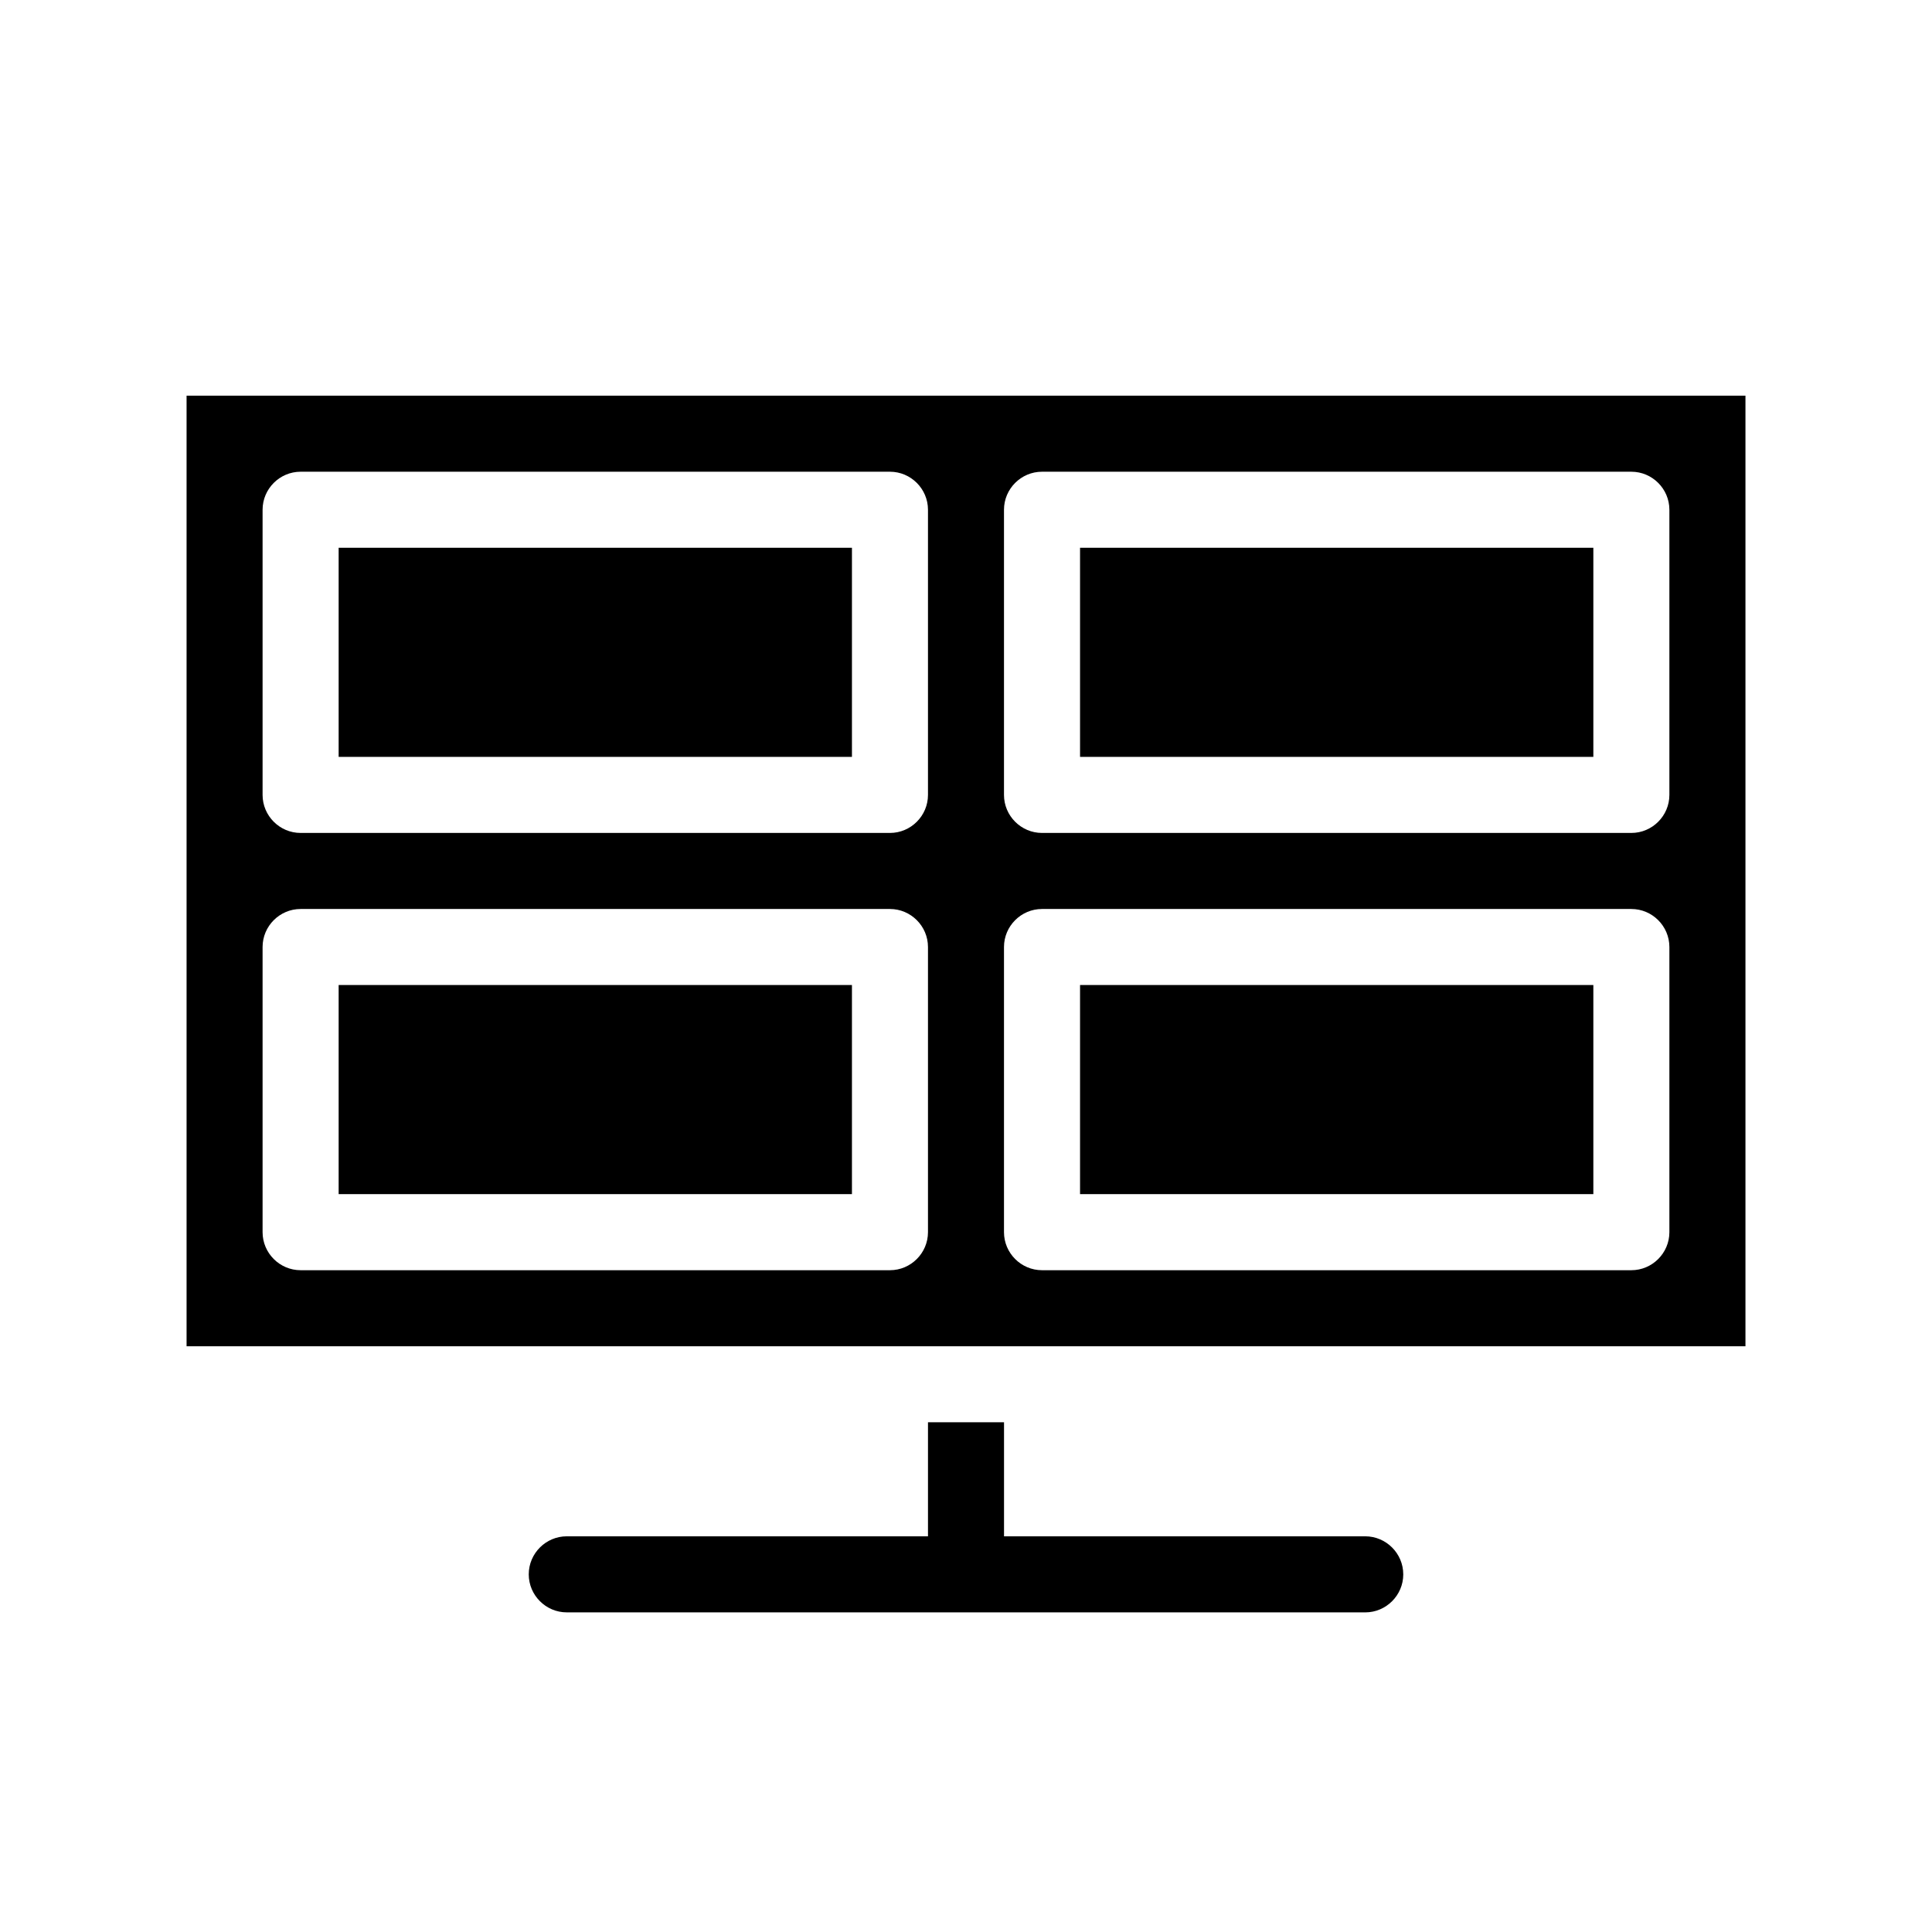
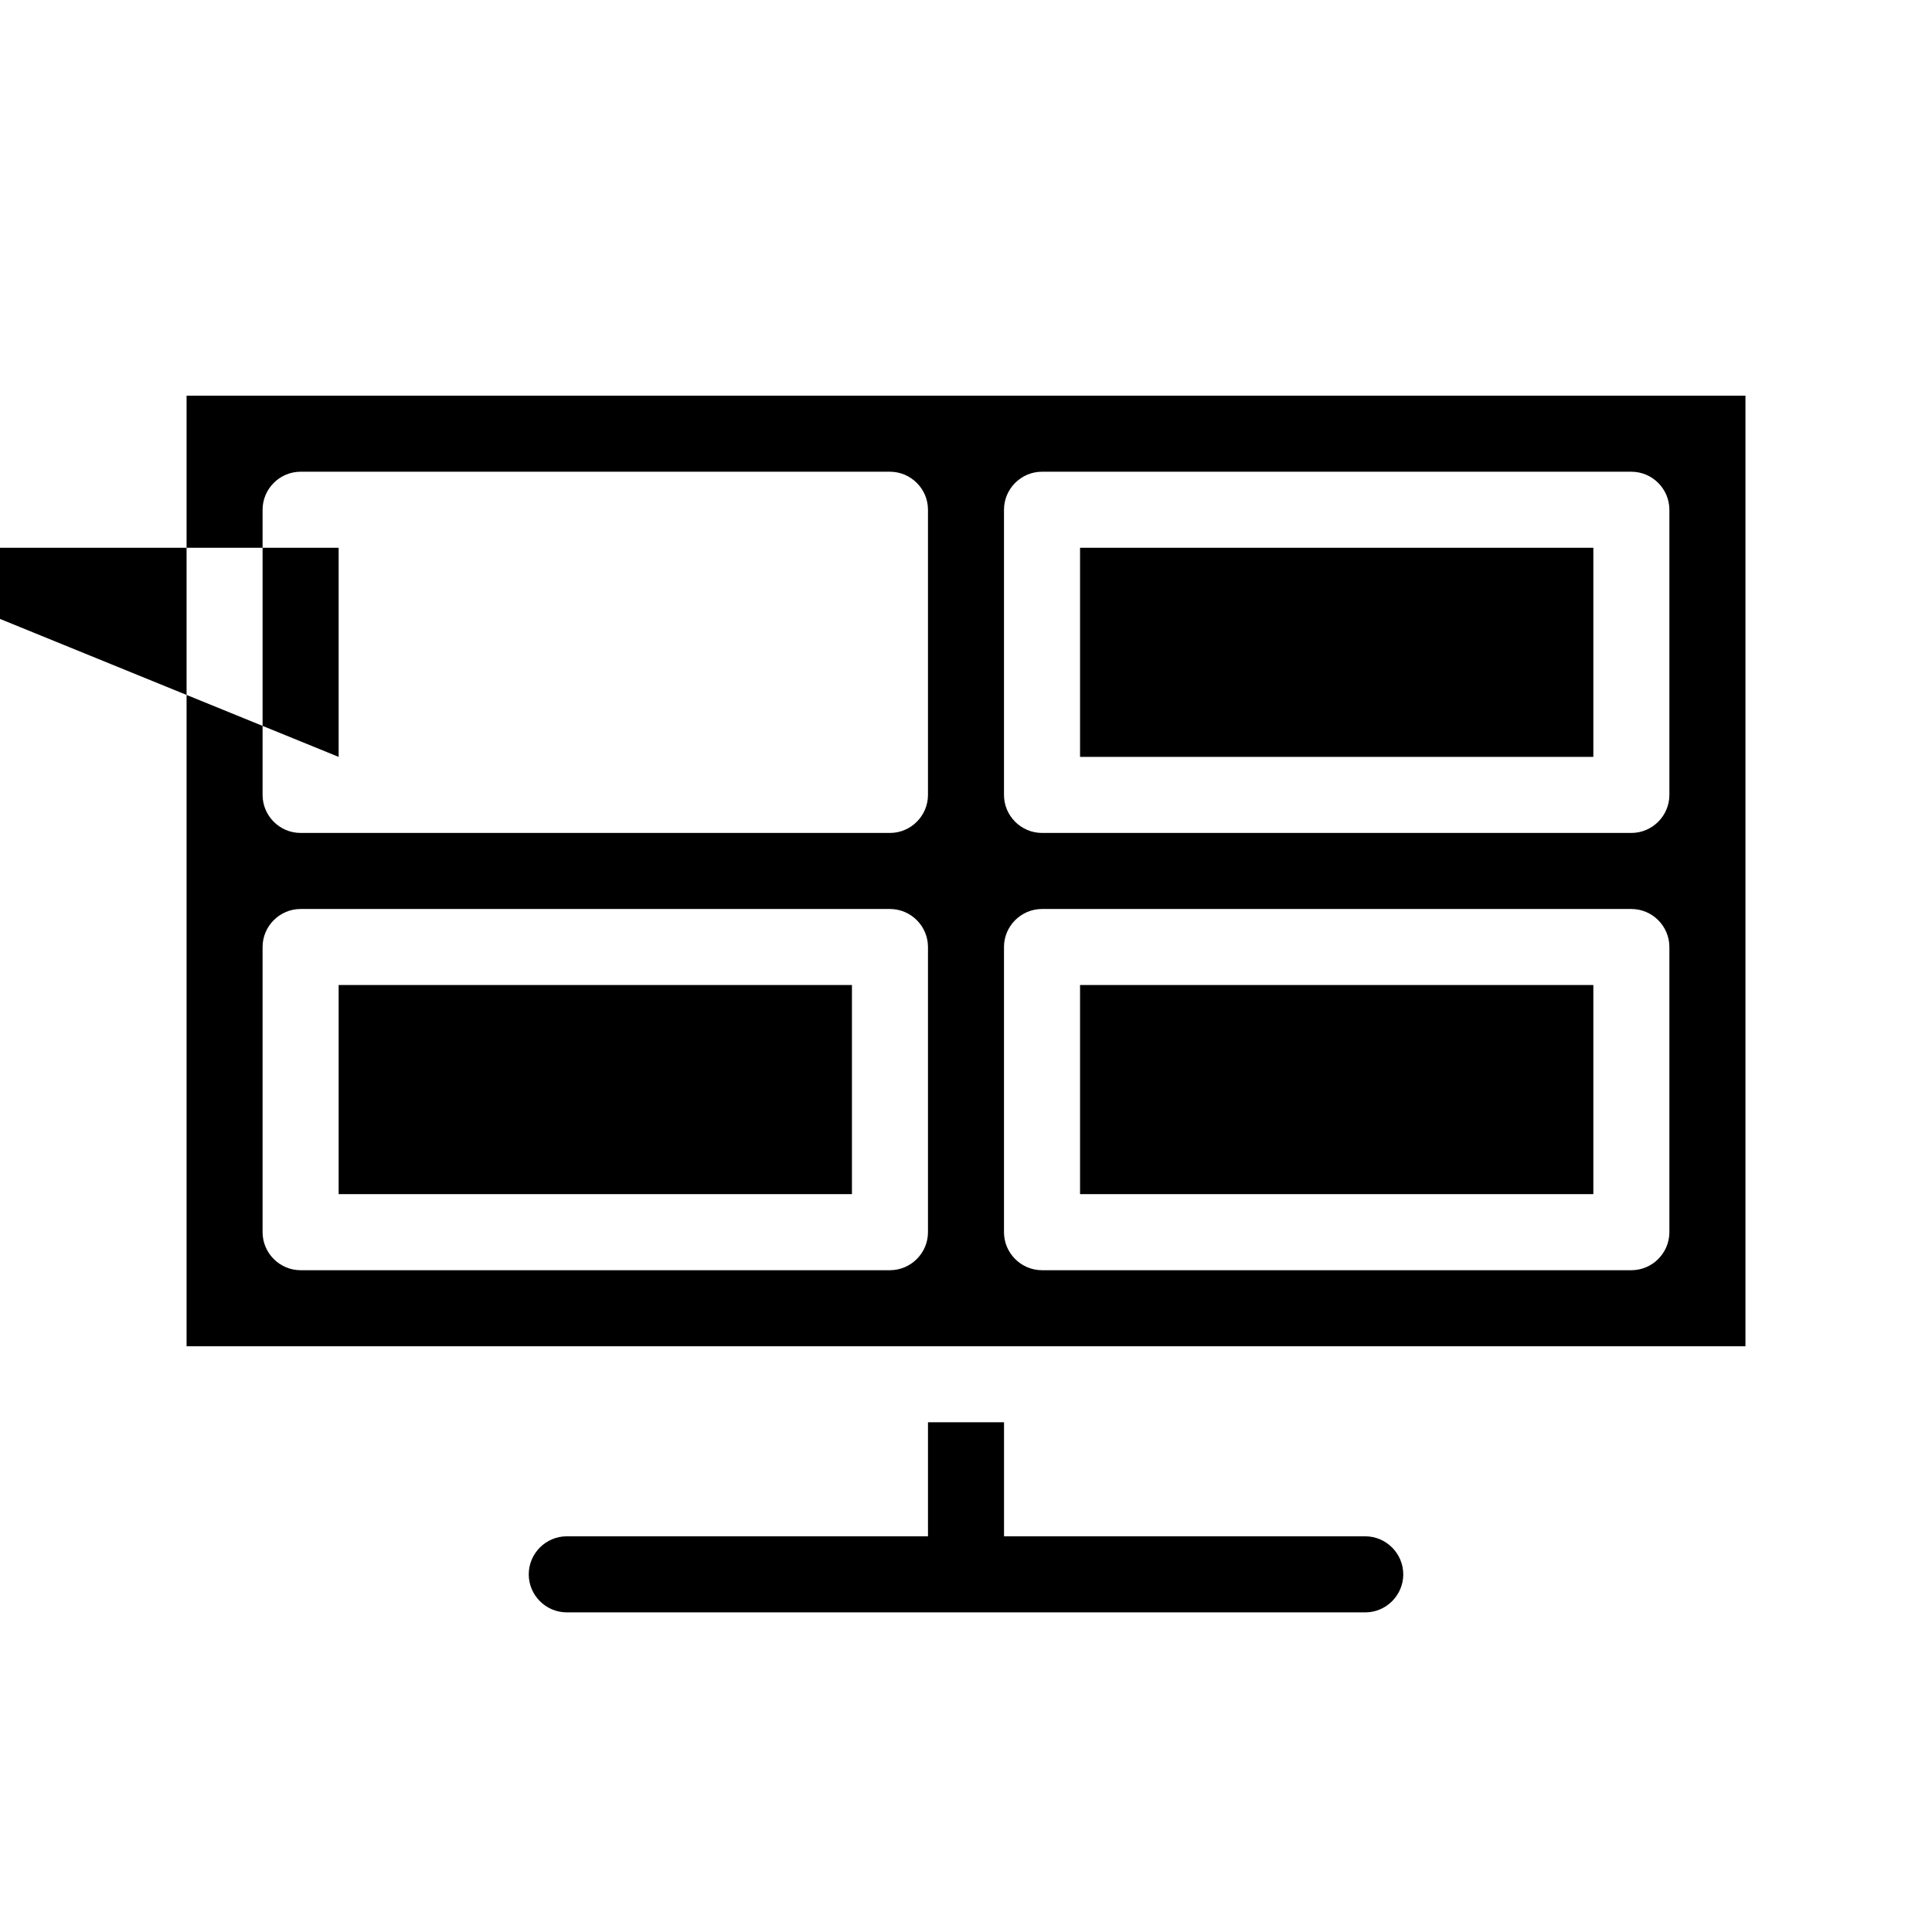
<svg xmlns="http://www.w3.org/2000/svg" fill="#000000" width="800px" height="800px" version="1.1" viewBox="144 144 512 512">
-   <path d="m515.88 561.22c0 5.543-4.535 10.078-10.078 10.078l-211.6-0.004c-5.543 0-10.078-4.535-10.078-10.078 0-5.543 4.535-10.078 10.078-10.078h95.723v-30.23h20.152v30.23h95.723c5.543 0.004 10.078 4.539 10.078 10.082zm90.684-312.36v251.91h-413.12v-251.91zm-216.64 146.11c0-5.543-4.535-10.078-10.078-10.078h-156.18c-5.543 0-10.078 4.535-10.078 10.078v75.57c0 5.543 4.535 10.078 10.078 10.078h156.18c5.543 0 10.078-4.535 10.078-10.078zm0-115.88c0-5.543-4.535-10.078-10.078-10.078h-156.18c-5.543 0-10.078 4.535-10.078 10.078v75.57c0 5.543 4.535 10.078 10.078 10.078h156.18c5.543 0 10.078-4.535 10.078-10.078zm196.48 115.88c0-5.543-4.535-10.078-10.078-10.078h-156.18c-5.543 0-10.078 4.535-10.078 10.078v75.57c0 5.543 4.535 10.078 10.078 10.078h156.18c5.543 0 10.078-4.535 10.078-10.078zm0-115.88c0-5.543-4.535-10.078-10.078-10.078h-156.18c-5.543 0-10.078 4.535-10.078 10.078v75.57c0 5.543 4.535 10.078 10.078 10.078h156.18c5.543 0 10.078-4.535 10.078-10.078zm-352.66 65.492h136.03v-55.418h-136.03zm0 115.88h136.03v-55.422h-136.03zm196.48-115.88h136.03v-55.418h-136.03zm0 115.88h136.03v-55.422h-136.03z" />
+   <path d="m515.88 561.22c0 5.543-4.535 10.078-10.078 10.078l-211.6-0.004c-5.543 0-10.078-4.535-10.078-10.078 0-5.543 4.535-10.078 10.078-10.078h95.723v-30.23h20.152v30.23h95.723c5.543 0.004 10.078 4.539 10.078 10.082zm90.684-312.36v251.91h-413.12v-251.91zm-216.64 146.11c0-5.543-4.535-10.078-10.078-10.078h-156.18c-5.543 0-10.078 4.535-10.078 10.078v75.57c0 5.543 4.535 10.078 10.078 10.078h156.18c5.543 0 10.078-4.535 10.078-10.078zm0-115.88c0-5.543-4.535-10.078-10.078-10.078h-156.18c-5.543 0-10.078 4.535-10.078 10.078v75.57c0 5.543 4.535 10.078 10.078 10.078h156.18c5.543 0 10.078-4.535 10.078-10.078zm196.48 115.88c0-5.543-4.535-10.078-10.078-10.078h-156.18c-5.543 0-10.078 4.535-10.078 10.078v75.57c0 5.543 4.535 10.078 10.078 10.078h156.18c5.543 0 10.078-4.535 10.078-10.078zm0-115.88c0-5.543-4.535-10.078-10.078-10.078h-156.18c-5.543 0-10.078 4.535-10.078 10.078v75.57c0 5.543 4.535 10.078 10.078 10.078h156.18c5.543 0 10.078-4.535 10.078-10.078zm-352.66 65.492v-55.418h-136.03zm0 115.88h136.03v-55.422h-136.03zm196.48-115.88h136.03v-55.418h-136.03zm0 115.88h136.03v-55.422h-136.03z" />
</svg>